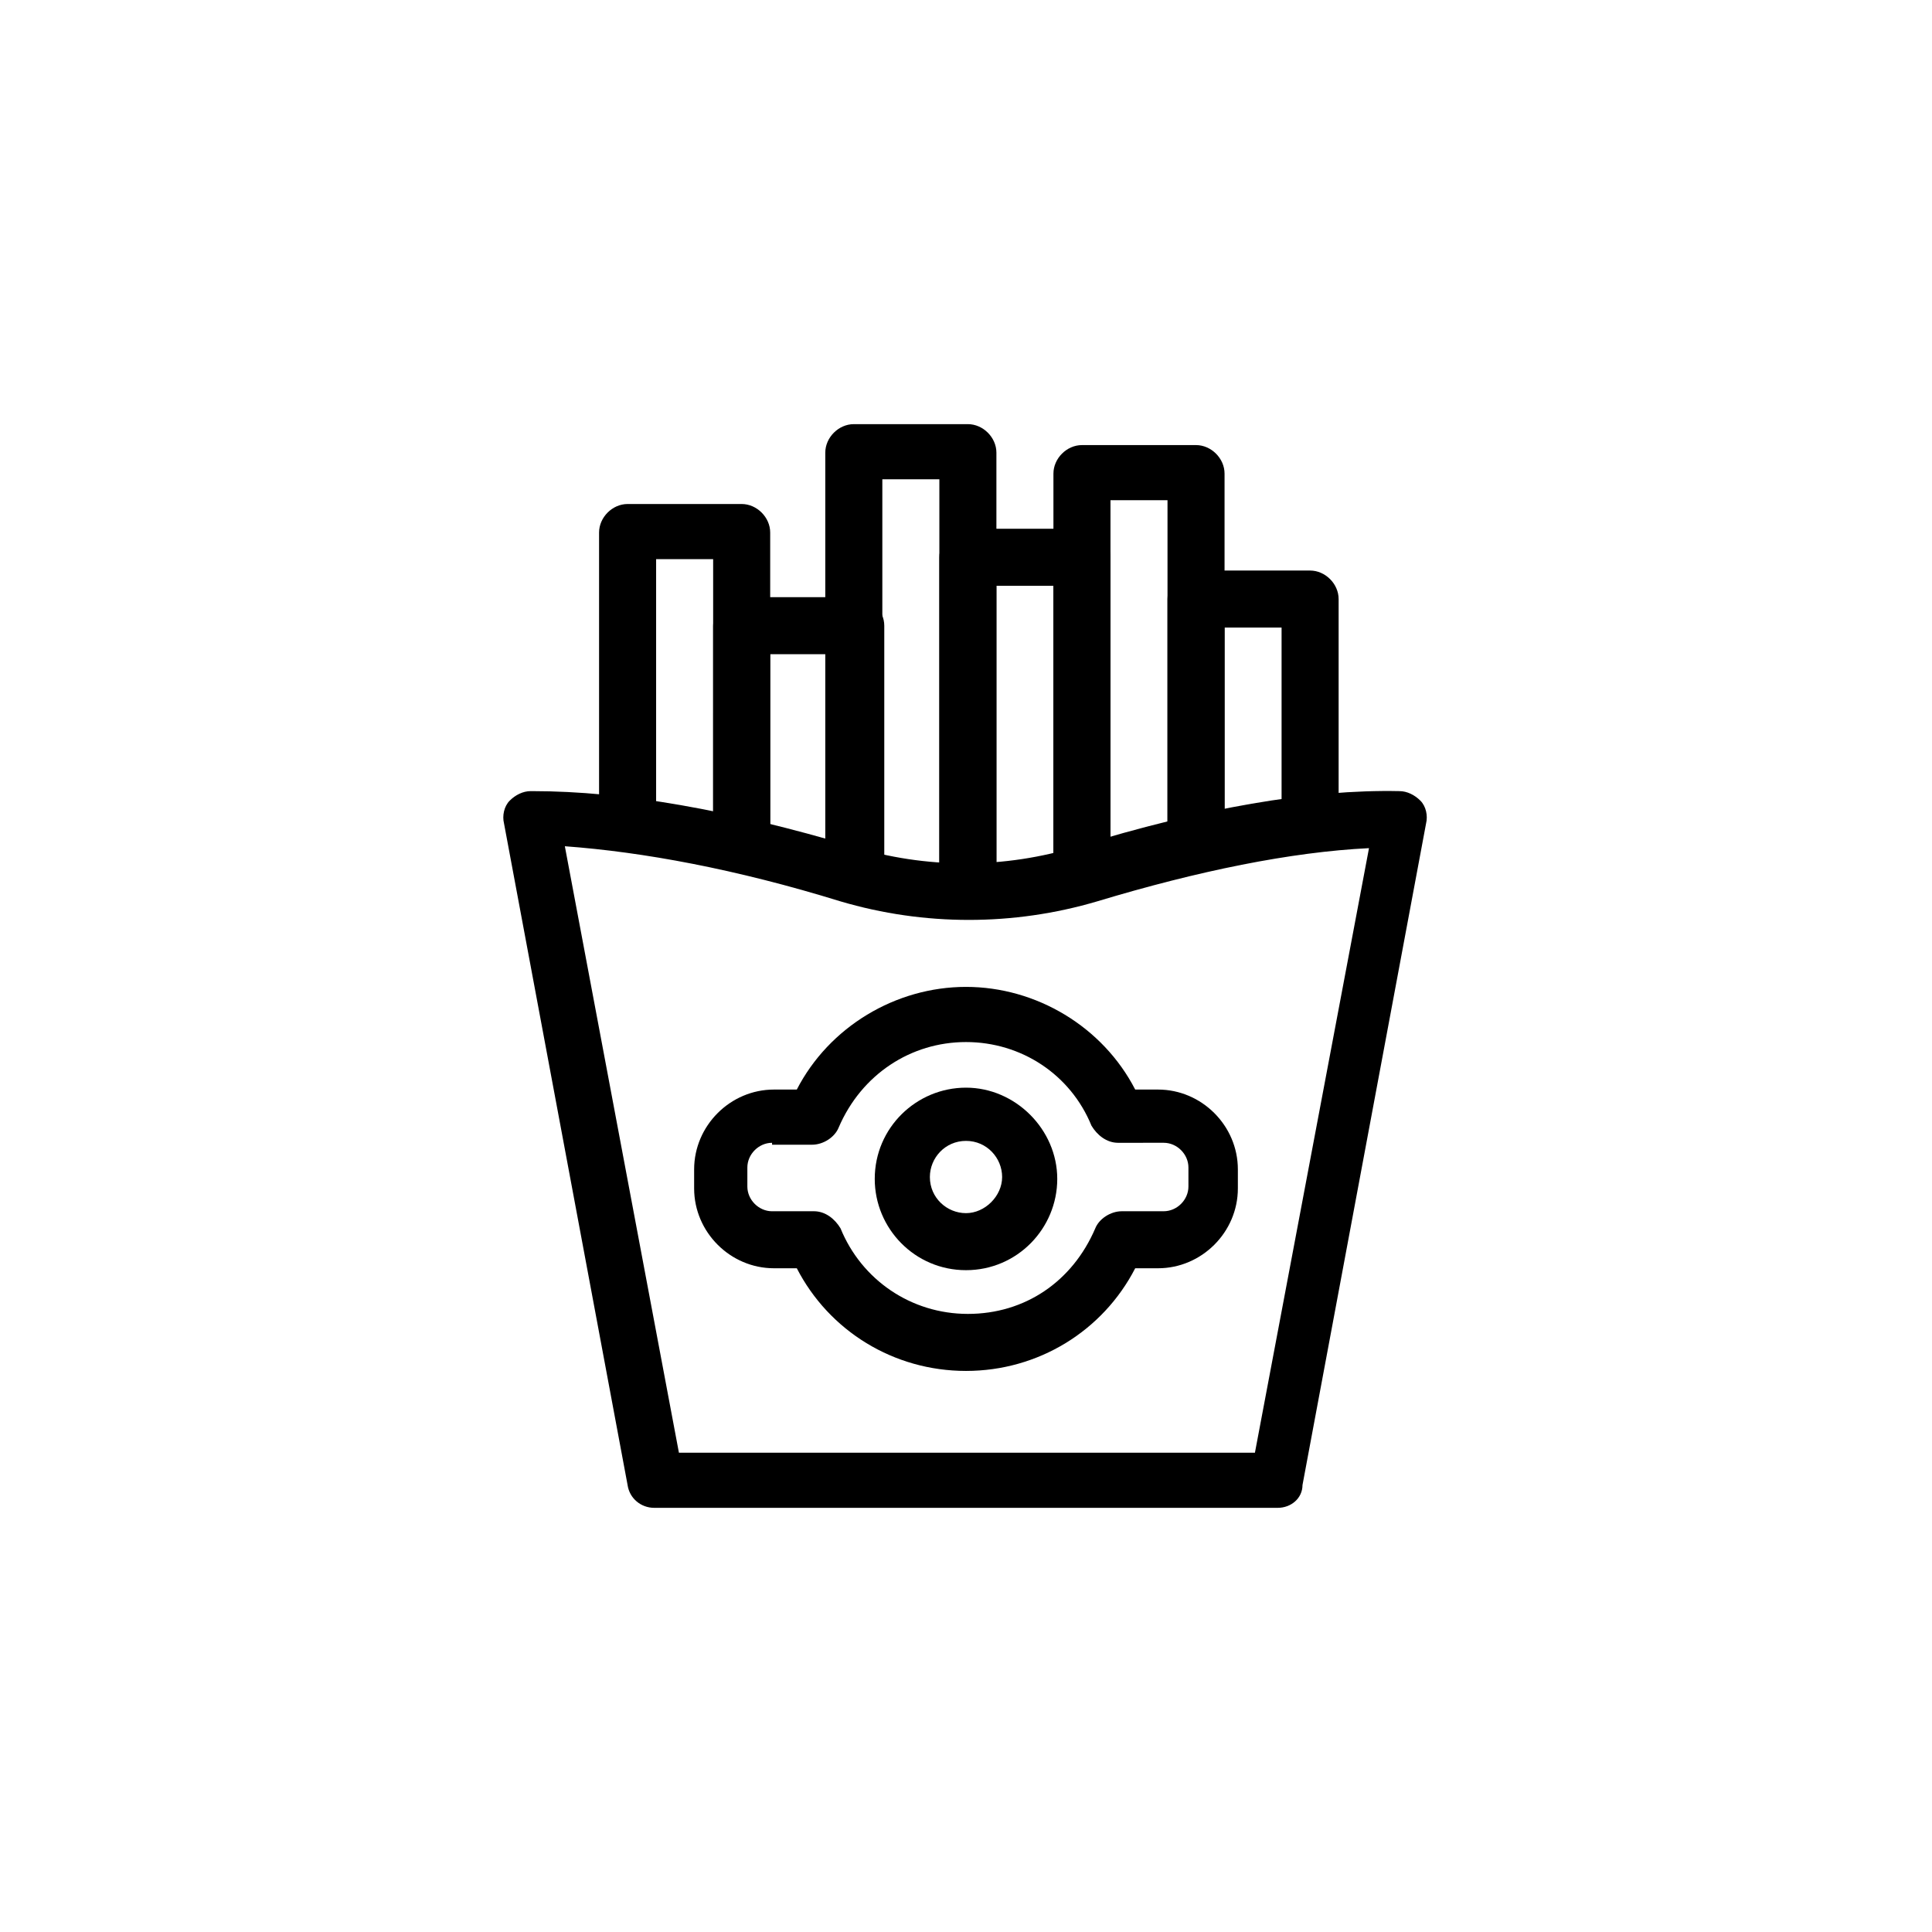
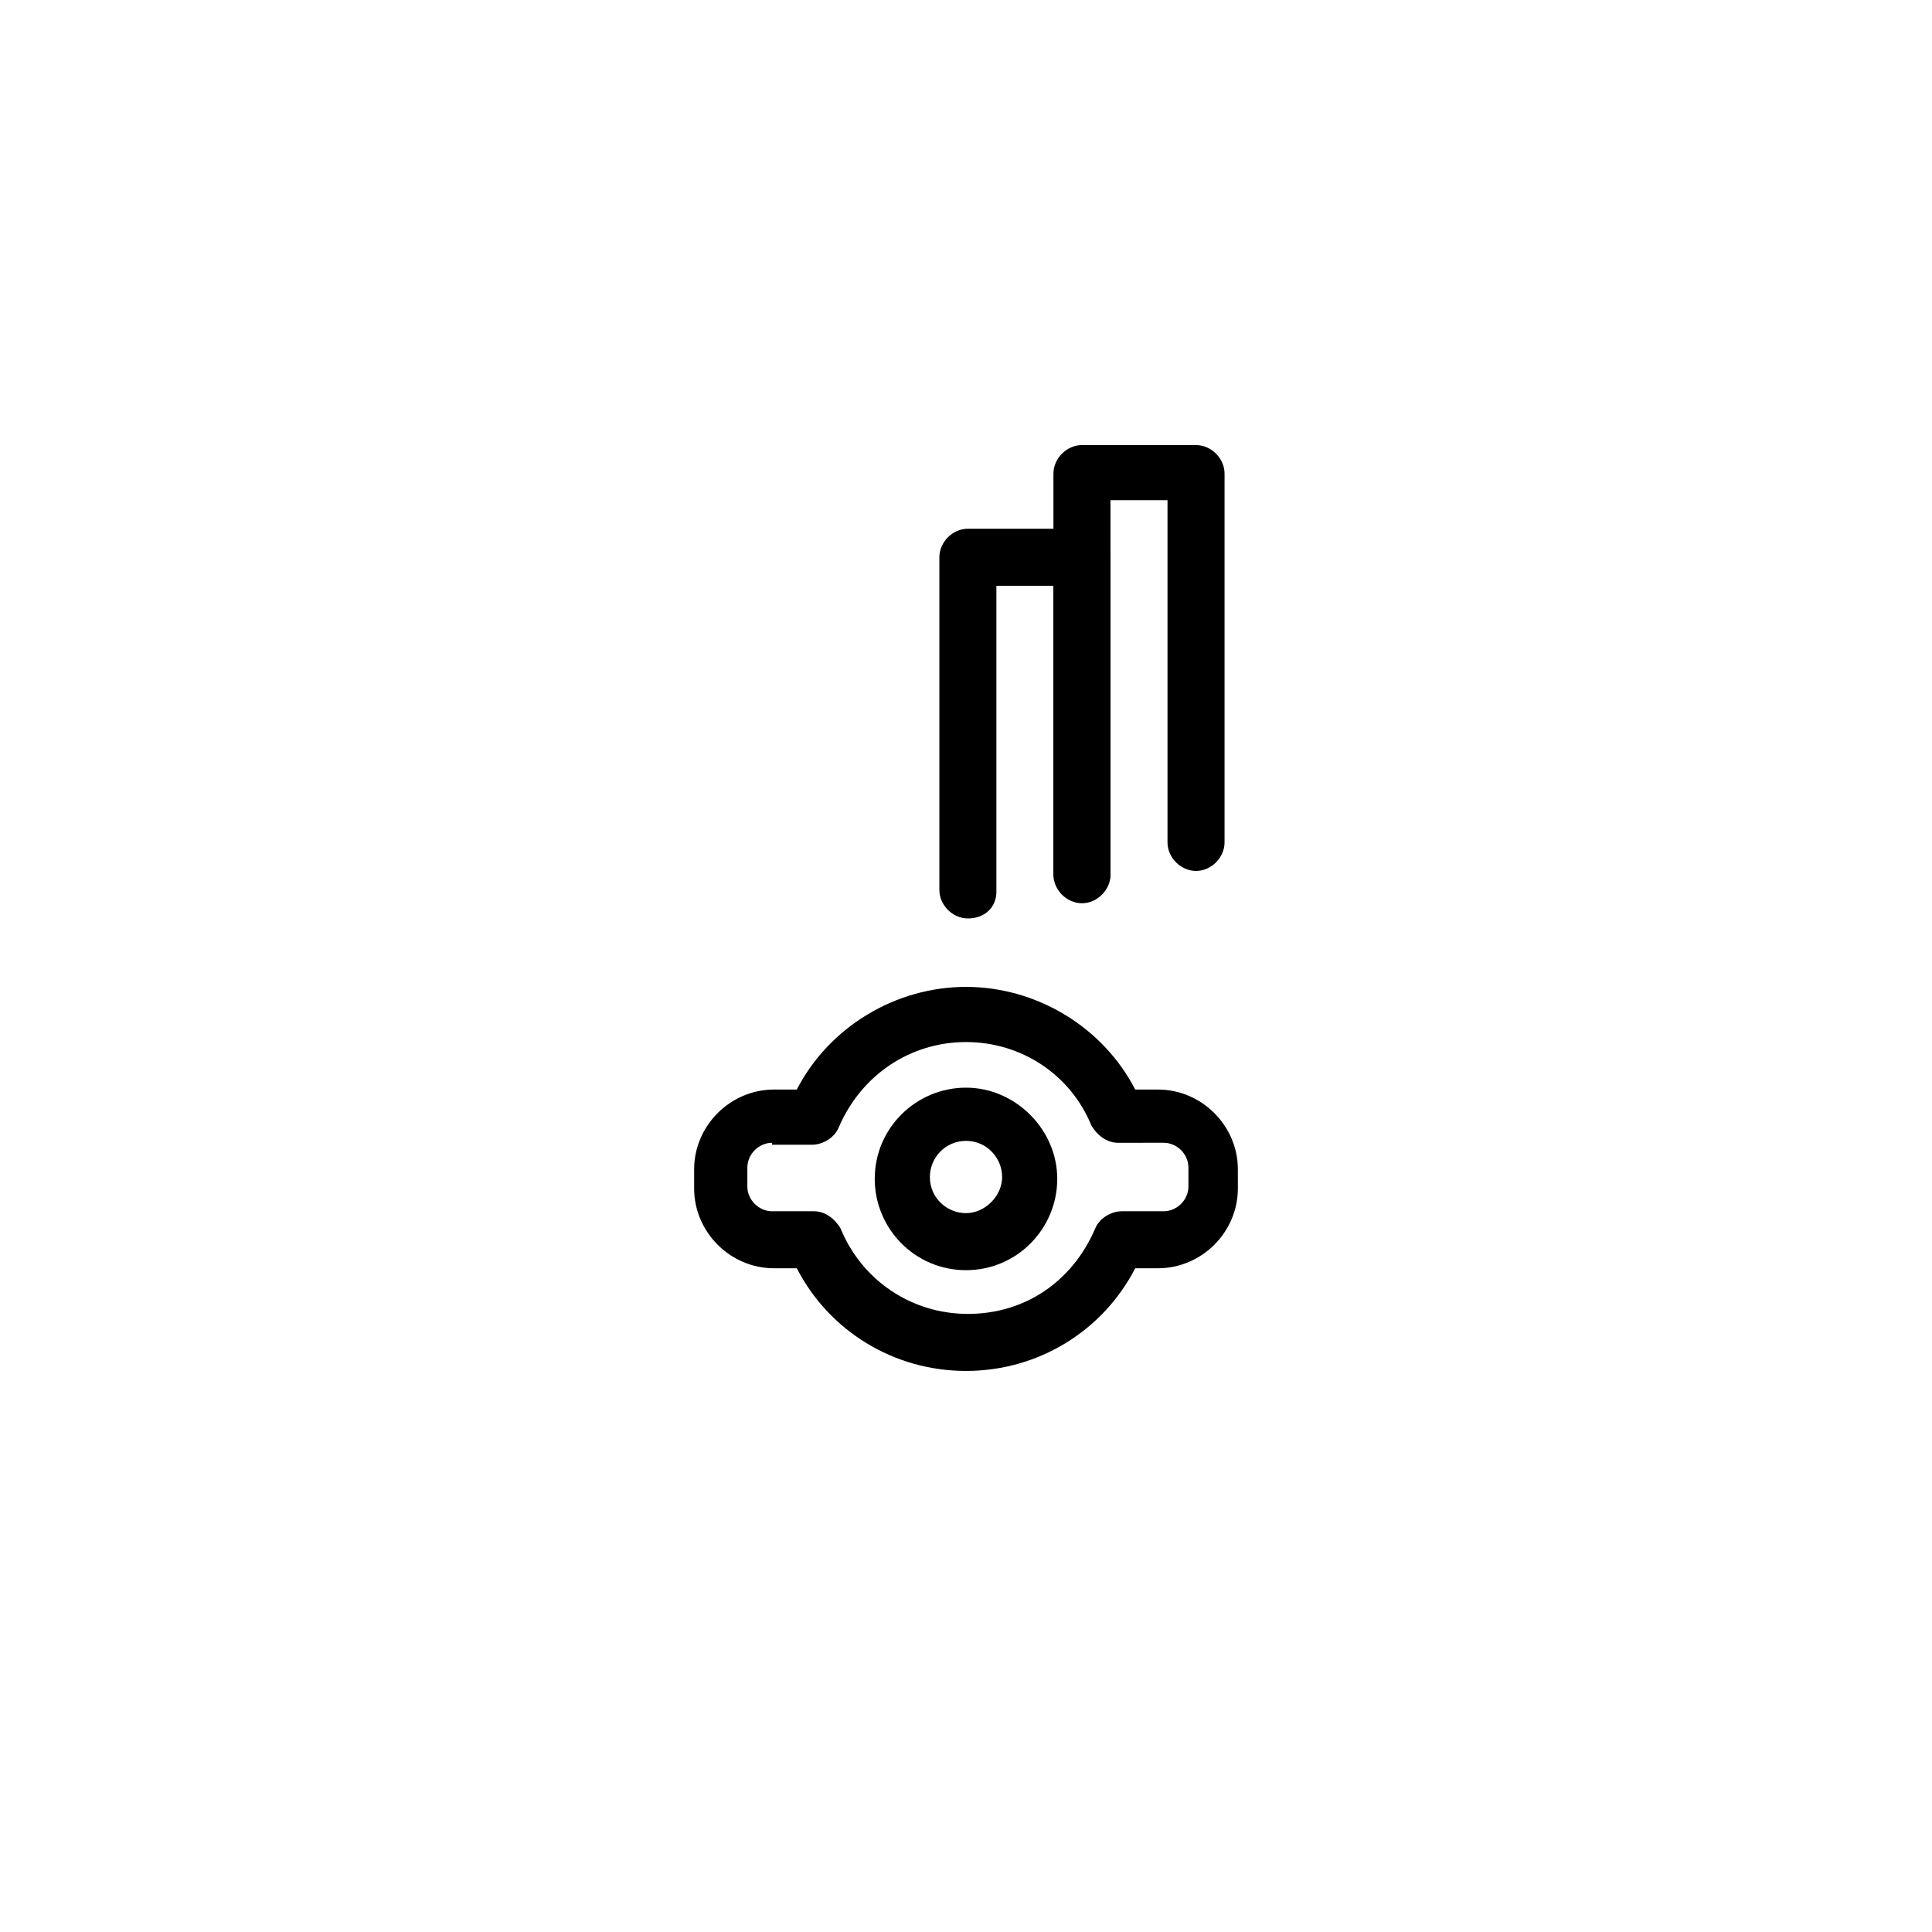
<svg xmlns="http://www.w3.org/2000/svg" fill="#000000" width="800px" height="800px" version="1.1" viewBox="144 144 512 512">
  <g>
-     <path d="m482.62 543.59h-165.25c-3.527 0-6.551-2.519-7.055-6.047l-32.746-175.32c-0.504-2.016 0-4.535 1.512-6.047 1.512-1.512 3.527-2.519 5.543-2.519h0.504c24.184 0 52.395 5.039 84.641 14.609 19.648 6.047 40.305 6.047 59.953 0 32.746-10.078 61.465-15.113 85.145-14.609 2.016 0 4.031 1.008 5.543 2.519 1.512 1.512 2.016 4.031 1.512 6.047l-32.746 175.32c-0.008 3.527-3.031 6.047-6.555 6.047zm-158.7-14.613h152.65l30.23-160.21c-20.656 1.008-45.344 6.047-72.043 14.105-22.168 6.551-45.848 6.551-68.016 0-27.707-8.562-52.395-13.098-73.051-14.609z" />
    <path d="m400 480.61c-13.602 0-24.184-11.082-24.184-24.184 0-13.602 11.082-24.184 24.184-24.184 13.098 0 24.184 11.082 24.184 24.184-0.004 13.098-10.582 24.184-24.184 24.184zm0-34.262c-5.543 0-9.574 4.535-9.574 9.574 0 5.543 4.535 9.574 9.574 9.574s9.574-4.535 9.574-9.574c-0.004-5.039-4.035-9.574-9.574-9.574z" />
    <path d="m400 507.31c-19.145 0-36.273-10.578-44.84-27.207h-6.047c-11.586 0-21.16-9.574-21.16-21.16v-5.039c0-11.586 9.574-21.16 21.16-21.16h6.047c8.566-16.625 26.199-27.207 44.84-27.207s36.273 10.578 44.84 27.207h6.047c11.586 0 21.16 9.574 21.16 21.16v5.039c0 11.586-9.574 21.16-21.16 21.16h-6.047c-8.566 16.629-25.695 27.207-44.84 27.207zm-51.391-60.457c-3.527 0-6.551 3.023-6.551 6.551v5.039c0 3.527 3.023 6.551 6.551 6.551l11.086-0.004c3.023 0 5.543 2.016 7.055 4.535 5.543 13.602 18.641 22.672 33.754 22.672 15.113 0 27.711-8.566 33.754-22.672 1.008-2.519 4.031-4.535 7.055-4.535h11.082c3.527 0 6.551-3.023 6.551-6.551v-5.039c0-3.527-3.023-6.551-6.551-6.551l-12.09 0.004c-3.023 0-5.543-2.016-7.055-4.535-5.543-13.602-18.641-22.164-33.25-22.164s-27.711 8.566-33.754 22.672c-1.008 2.519-4.031 4.535-7.055 4.535l-10.582-0.004z" />
-     <path d="m340.55 375.31c-4.031 0-7.559-3.527-7.559-7.559v-75.57h-15.113v70.031c0 4.031-3.527 7.559-7.559 7.559s-7.559-3.527-7.559-7.559v-77.086c0-4.031 3.527-7.559 7.559-7.559h30.23c4.031 0 7.559 3.527 7.559 7.559v83.129c-0.004 4.031-3.531 7.055-7.559 7.055z" />
-     <path d="m370.78 383.37c-4.031 0-7.559-3.527-7.559-7.559v-58.438h-15.113v50.383c0 4.031-3.527 7.559-7.559 7.559s-7.559-3.527-7.559-7.559l0.004-57.941c0-4.031 3.527-7.559 7.559-7.559h30.23c4.031 0 7.559 3.527 7.559 7.559v66c-0.508 4.535-3.531 7.555-7.562 7.555z" />
-     <path d="m400.5 387.4c-4.031 0-7.559-3.527-7.559-7.559v-108.82h-15.113v104.79c0 4.031-3.527 7.559-7.559 7.559s-7.559-3.527-7.559-7.559v-111.85c0-4.031 3.527-7.559 7.559-7.559h30.23c4.031 0 7.559 3.527 7.559 7.559v116.38c-0.004 4.031-3.027 7.055-7.559 7.055z" />
    <path d="m400.5 387.4c-4.031 0-7.559-3.527-7.559-7.559v-88.164c0-4.031 3.527-7.559 7.559-7.559h30.23c4.031 0 7.559 3.527 7.559 7.559v84.137c0 4.031-3.527 7.559-7.559 7.559s-7.559-3.527-7.559-7.559l-0.004-76.578h-15.113v81.113c0 4.027-3.023 7.051-7.555 7.051z" />
    <path d="m430.73 382.87c-4.031 0-7.559-3.527-7.559-7.559v-105.8c0-4.031 3.527-7.559 7.559-7.559h30.23c4.031 0 7.559 3.527 7.559 7.559v97.738c0 4.031-3.527 7.559-7.559 7.559s-7.559-3.527-7.559-7.559v-90.688h-15.113v98.746c0 4.543-3.527 7.562-7.559 7.562z" />
-     <path d="m460.96 375.31c-4.031 0-7.559-3.527-7.559-7.559v-64.992c0-4.031 3.527-7.559 7.559-7.559h30.23c4.031 0 7.559 3.527 7.559 7.559v59.449c0 4.031-3.527 7.559-7.559 7.559s-7.559-3.527-7.559-7.559v-51.891h-15.113v57.434c-0.508 4.031-3.531 7.559-7.559 7.559z" />
  </g>
</svg>